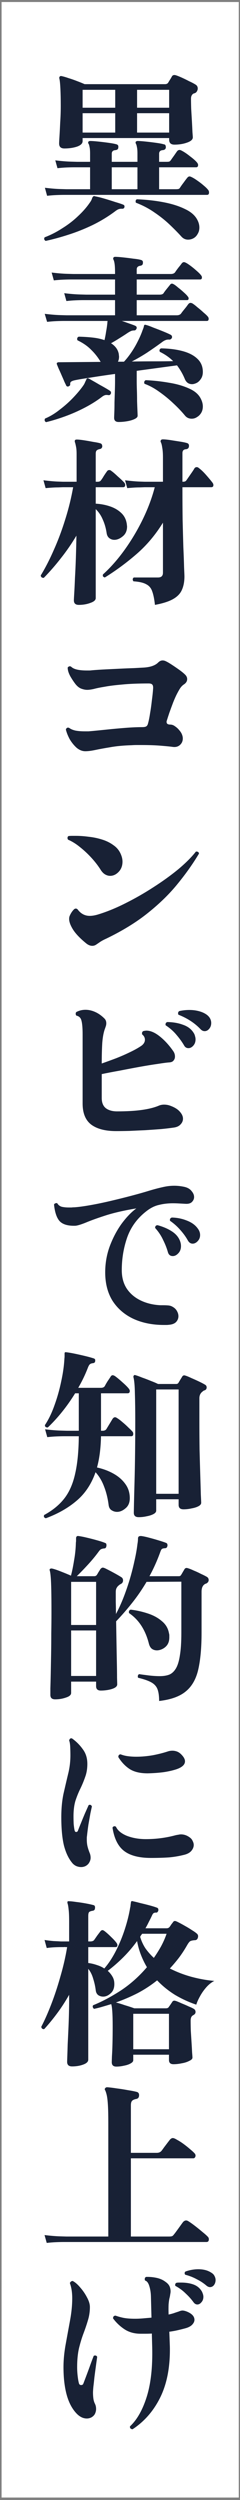
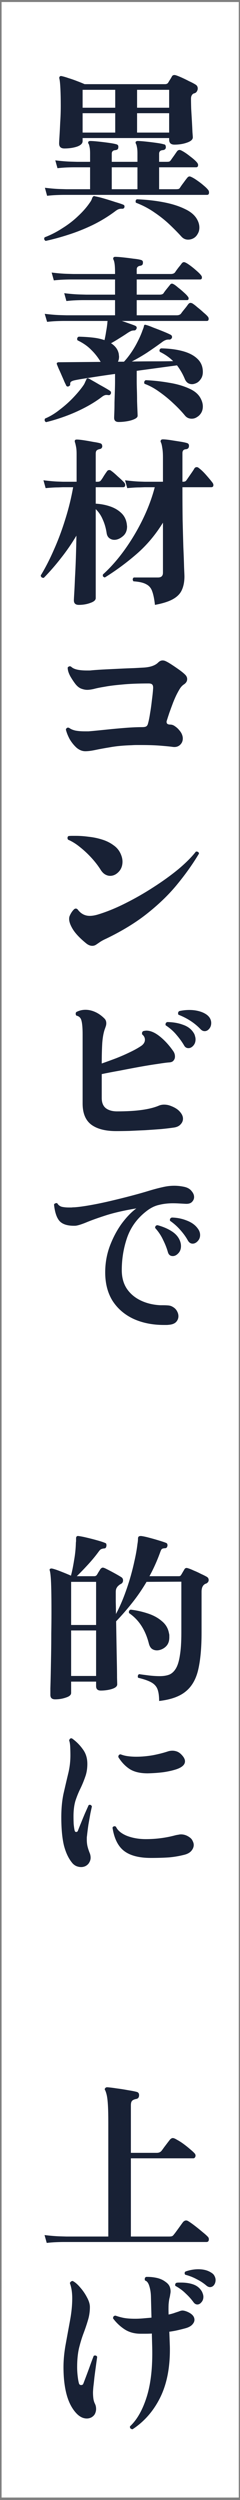
<svg xmlns="http://www.w3.org/2000/svg" width="83" height="862" viewBox="0 0 83 862" fill="none">
  <rect x="0" y="0" width="83" height="862" fill="#808080" stroke="none" />
  <rect x="0.545" y="0.697" width="82.031" height="860.462" fill="white" />
  <path d="M22.27 51.194C21.052 51.194 20.443 50.627 20.443 49.493C20.443 49.115 20.485 48.276 20.569 46.974C20.653 45.63 20.737 44.033 20.821 42.185C20.947 40.295 21.01 38.406 21.01 36.516C21.01 34.248 20.968 32.252 20.884 30.53C20.8 28.808 20.674 27.633 20.506 27.003C20.464 26.709 20.527 26.498 20.695 26.372C20.863 26.204 21.073 26.163 21.325 26.247C21.955 26.372 22.753 26.604 23.719 26.939C24.685 27.233 25.651 27.57 26.617 27.948C27.625 28.326 28.507 28.683 29.263 29.018H57.109C57.529 29.018 57.865 28.872 58.117 28.578C58.285 28.284 58.516 27.905 58.81 27.444C59.104 26.982 59.314 26.625 59.44 26.372C59.692 25.91 60.133 25.764 60.763 25.931C61.309 26.099 62.002 26.372 62.842 26.75C63.682 27.128 64.543 27.549 65.425 28.011C66.349 28.43 67.105 28.829 67.693 29.207C68.155 29.502 68.386 29.942 68.386 30.53C68.386 30.866 68.281 31.203 68.071 31.538C67.903 31.832 67.63 32.042 67.252 32.169C67.168 32.169 67.042 32.211 66.874 32.294C66.328 32.63 66.055 33.218 66.055 34.059C66.055 34.898 66.076 36.032 66.118 37.461C66.202 38.846 66.286 40.275 66.37 41.745C66.454 43.215 66.517 44.495 66.559 45.587C66.643 46.638 66.685 47.225 66.685 47.352C66.685 48.108 66.013 48.717 64.669 49.178C63.367 49.641 61.918 49.871 60.322 49.871C59.104 49.871 58.495 49.304 58.495 48.17V47.603H28.57V48.675C28.57 49.472 27.919 50.102 26.617 50.565C25.315 50.984 23.866 51.194 22.27 51.194ZM16.285 67.511L15.529 64.74C17.587 64.992 19.351 65.138 20.821 65.18C22.291 65.222 23.026 65.243 23.026 65.243H31.153V57.684H26.68C26.68 57.684 26.323 57.684 25.609 57.684C24.937 57.684 24.076 57.705 23.026 57.746C22.018 57.788 20.968 57.873 19.876 57.998L19.12 55.289C21.178 55.541 22.942 55.688 24.412 55.73C25.924 55.773 26.68 55.794 26.68 55.794H31.153V52.895C31.153 51.929 31.09 51.194 30.964 50.691C30.88 50.187 30.775 49.83 30.649 49.62C30.481 49.41 30.439 49.178 30.523 48.926C30.649 48.717 30.88 48.611 31.216 48.611C31.804 48.611 32.707 48.675 33.925 48.8C35.143 48.926 36.361 49.074 37.579 49.242C38.797 49.41 39.679 49.578 40.225 49.745C40.771 49.871 41.002 50.228 40.918 50.816C40.918 51.362 40.603 51.678 39.973 51.761C39.091 51.803 38.65 52.224 38.65 53.022V55.794H47.533V52.895C47.533 51.929 47.47 51.194 47.344 50.691C47.26 50.187 47.155 49.83 47.029 49.62C46.861 49.325 46.84 49.074 46.966 48.864C47.134 48.696 47.344 48.611 47.596 48.611C48.184 48.611 49.087 48.675 50.305 48.8C51.523 48.926 52.741 49.074 53.959 49.242C55.177 49.41 56.059 49.578 56.605 49.745C56.941 49.788 57.151 49.913 57.235 50.123C57.319 50.334 57.361 50.565 57.361 50.816C57.319 51.362 56.983 51.678 56.353 51.761C55.471 51.803 55.03 52.224 55.03 53.022V55.794H57.613C57.991 55.794 58.285 55.773 58.495 55.73C58.705 55.647 58.915 55.458 59.125 55.163C59.377 54.785 59.734 54.282 60.196 53.651C60.658 52.98 60.994 52.496 61.204 52.203C61.456 51.867 61.75 51.699 62.086 51.699C62.254 51.699 62.464 51.761 62.716 51.888C63.64 52.349 64.648 53.022 65.74 53.904C66.874 54.743 67.693 55.478 68.197 56.108C68.407 56.403 68.512 56.654 68.512 56.864C68.512 57.41 68.281 57.684 67.819 57.684H55.03V65.243H60.763C61.141 65.243 61.435 65.222 61.645 65.18C61.897 65.138 62.107 64.971 62.275 64.677C62.569 64.215 62.989 63.627 63.535 62.913C64.081 62.157 64.48 61.632 64.732 61.337C64.984 61.002 65.257 60.834 65.551 60.834C65.719 60.834 65.929 60.897 66.181 61.023C66.811 61.316 67.504 61.736 68.26 62.282C69.058 62.828 69.793 63.395 70.465 63.983C71.179 64.572 71.704 65.097 72.04 65.558C72.208 65.769 72.292 66.041 72.292 66.377C72.292 66.924 72.061 67.197 71.599 67.197H23.089C23.089 67.197 22.753 67.197 22.081 67.197C21.409 67.197 20.548 67.218 19.498 67.26C18.448 67.302 17.377 67.385 16.285 67.511ZM67.063 82.064C66.433 82.442 65.761 82.632 65.047 82.632C64.165 82.632 63.409 82.296 62.779 81.624C61.561 80.279 60.175 78.873 58.621 77.403C57.067 75.933 55.324 74.546 53.392 73.245C51.46 71.9 49.339 70.787 47.029 69.906C46.945 69.822 46.903 69.653 46.903 69.401C46.903 69.066 47.05 68.835 47.344 68.709C50.578 68.835 53.623 69.171 56.479 69.716C59.377 70.263 61.855 71.04 63.913 72.047C66.013 73.013 67.462 74.273 68.26 75.828C68.722 76.71 68.953 77.591 68.953 78.474C68.953 79.272 68.764 79.986 68.386 80.615C68.05 81.246 67.609 81.728 67.063 82.064ZM15.781 83.073C15.445 82.862 15.277 82.611 15.277 82.317C15.277 82.148 15.34 81.981 15.466 81.812C17.566 81.014 19.582 79.986 21.514 78.725C23.488 77.507 25.273 76.142 26.869 74.63C28.507 73.118 29.851 71.606 30.901 70.094C31.237 69.632 31.468 69.275 31.594 69.023C31.72 68.73 31.825 68.457 31.909 68.204C32.035 67.953 32.161 67.784 32.287 67.701C32.371 67.617 32.539 67.596 32.791 67.638C32.833 67.68 32.875 67.701 32.917 67.701C33.673 67.826 34.702 68.079 36.004 68.457C37.306 68.835 38.587 69.234 39.847 69.653C41.149 70.031 42.094 70.347 42.682 70.599C42.934 70.725 43.06 70.913 43.06 71.165C43.06 71.712 42.787 71.984 42.241 71.984C41.779 71.942 41.338 72.005 40.918 72.174C40.54 72.341 40.141 72.594 39.721 72.93C37.285 74.736 34.681 76.311 31.909 77.654C29.179 78.957 26.428 80.049 23.656 80.93C20.926 81.812 18.301 82.526 15.781 83.073ZM39.847 39.035H28.57V45.714H39.847V39.035ZM58.495 39.035H47.407V45.714H58.495V39.035ZM39.847 30.971H28.57V37.145H39.847V30.971ZM58.495 30.971H47.407V37.145H58.495V30.971ZM47.533 57.684H38.65V65.243H47.533V57.684Z" fill="#182135" />
  <path d="M41.044 145.505C39.994 145.505 39.469 145.022 39.469 144.056C39.469 143.888 39.49 143.3 39.532 142.292C39.574 141.284 39.595 140.108 39.595 138.764C39.637 137.378 39.679 136.034 39.721 134.732C39.763 133.388 39.784 132.317 39.784 131.519V128.936C36.718 129.356 33.883 129.776 31.279 130.196C28.717 130.574 26.869 130.889 25.735 131.141C25.189 131.267 24.79 131.435 24.538 131.645C24.328 131.813 24.244 132.128 24.286 132.59C24.286 132.842 24.097 133.052 23.719 133.22C23.677 133.262 23.593 133.283 23.467 133.283C23.215 133.283 23.026 133.178 22.9 132.968C22.858 132.842 22.669 132.443 22.333 131.771C22.039 131.057 21.703 130.28 21.325 129.44C20.947 128.558 20.59 127.76 20.254 127.046C19.96 126.332 19.771 125.87 19.687 125.66C19.603 125.408 19.603 125.24 19.687 125.156C19.729 125.072 19.876 124.988 20.128 124.904L34.807 124.778C33.883 123.224 32.791 121.838 31.531 120.62C30.313 119.36 28.738 118.268 26.806 117.344C26.722 117.176 26.68 117.029 26.68 116.903C26.68 116.483 26.869 116.21 27.247 116.084C28.969 116.126 30.586 116.231 32.098 116.399C33.61 116.567 34.954 116.861 36.13 117.281C36.34 116.441 36.529 115.454 36.697 114.32C36.907 113.186 37.054 112.157 37.138 111.233C37.138 111.149 37.138 111.065 37.138 110.981C37.18 110.855 37.201 110.75 37.201 110.666H23.089C23.089 110.666 22.753 110.666 22.081 110.666C21.409 110.666 20.548 110.687 19.498 110.729C18.448 110.771 17.377 110.855 16.285 110.981L15.466 108.209C17.566 108.461 19.351 108.608 20.821 108.65C22.291 108.692 23.026 108.713 23.026 108.713H39.784V103.484H29.83C29.83 103.484 29.473 103.484 28.759 103.484C28.087 103.484 27.226 103.505 26.176 103.547C25.126 103.589 24.055 103.673 22.963 103.799L22.207 101.09C24.265 101.342 26.05 101.489 27.562 101.531C29.074 101.573 29.83 101.594 29.83 101.594H39.784V96.365H25.483C25.483 96.365 25.126 96.365 24.412 96.365C23.74 96.365 22.879 96.386 21.829 96.428C20.779 96.471 19.708 96.555 18.616 96.68L17.86 93.972C19.918 94.224 21.682 94.371 23.152 94.412C24.664 94.454 25.42 94.475 25.42 94.475H39.784V93.909C39.784 91.725 39.616 90.296 39.28 89.624C39.112 89.288 39.091 89.037 39.217 88.868C39.301 88.659 39.511 88.553 39.847 88.553C40.435 88.553 41.317 88.617 42.493 88.743C43.711 88.868 44.908 89.016 46.084 89.183C47.302 89.309 48.184 89.457 48.73 89.624C49.276 89.751 49.507 90.108 49.423 90.695C49.423 91.242 49.108 91.556 48.478 91.641C47.68 91.766 47.281 92.186 47.281 92.9V94.475H59.062C59.776 94.475 60.28 94.266 60.574 93.846C60.784 93.51 61.162 92.984 61.708 92.27C62.296 91.556 62.674 91.073 62.842 90.822C63.094 90.528 63.346 90.38 63.598 90.38C63.934 90.38 64.522 90.674 65.362 91.263C66.202 91.85 67.021 92.501 67.819 93.216C68.659 93.93 69.247 94.517 69.583 94.98C69.751 95.189 69.835 95.421 69.835 95.672C69.835 96.135 69.625 96.365 69.205 96.365H47.281V101.594H55.219C55.933 101.594 56.395 101.405 56.605 101.027C56.815 100.691 57.193 100.187 57.739 99.516C58.285 98.844 58.642 98.403 58.81 98.192C59.104 97.772 59.482 97.689 59.944 97.941C60.364 98.15 60.91 98.549 61.582 99.138C62.296 99.683 62.968 100.25 63.598 100.838C64.27 101.426 64.732 101.909 64.984 102.287C65.152 102.455 65.236 102.665 65.236 102.917C65.236 103.295 65.047 103.484 64.669 103.484H47.281V108.713H61.141C61.771 108.713 62.254 108.524 62.59 108.146C62.758 107.894 63.01 107.558 63.346 107.138C63.724 106.676 64.081 106.235 64.417 105.815C64.753 105.353 64.984 105.038 65.11 104.87C65.362 104.576 65.614 104.429 65.866 104.429C65.992 104.429 66.181 104.471 66.433 104.555C66.937 104.849 67.546 105.311 68.26 105.941C69.016 106.529 69.73 107.138 70.402 107.768C71.116 108.356 71.62 108.839 71.914 109.217C72.082 109.427 72.166 109.658 72.166 109.91C72.166 110.414 71.956 110.666 71.536 110.666H42.115C42.283 110.708 42.724 110.855 43.438 111.107C44.152 111.359 44.866 111.611 45.58 111.863C46.294 112.115 46.714 112.283 46.84 112.367C47.134 112.493 47.281 112.724 47.281 113.06C47.281 113.228 47.197 113.417 47.029 113.627C46.903 113.837 46.693 113.942 46.399 113.942C45.979 113.942 45.622 114.005 45.328 114.131C45.034 114.257 44.656 114.467 44.194 114.761C43.396 115.307 42.451 115.916 41.359 116.588C40.309 117.26 39.322 117.848 38.398 118.352C39.07 118.772 39.637 119.276 40.099 119.864C40.561 120.452 40.876 121.124 41.044 121.88C41.086 122.048 41.107 122.237 41.107 122.447C41.149 122.615 41.17 122.804 41.17 123.014C41.17 123.644 41.044 124.211 40.792 124.715H42.871C43.669 123.875 44.488 122.846 45.328 121.628C46.168 120.41 46.924 119.129 47.596 117.785C48.31 116.399 48.877 115.097 49.297 113.879C49.423 113.585 49.528 113.312 49.612 113.06C49.696 112.808 49.759 112.556 49.801 112.304C49.885 112.094 49.969 111.989 50.053 111.989C50.137 111.947 50.305 111.968 50.557 112.052C51.187 112.22 52.048 112.535 53.14 112.997C54.274 113.417 55.408 113.858 56.542 114.32C57.676 114.782 58.516 115.16 59.062 115.454C59.356 115.622 59.503 115.874 59.503 116.21C59.503 116.462 59.398 116.672 59.188 116.84C59.02 117.008 58.831 117.092 58.621 117.092C58.075 117.05 57.613 117.113 57.235 117.281C56.857 117.407 56.374 117.701 55.786 118.163C54.232 119.297 52.573 120.452 50.809 121.628C49.045 122.762 47.302 123.77 45.58 124.652C48.436 124.61 51.103 124.589 53.581 124.589C56.059 124.589 58.159 124.568 59.881 124.526C58.621 123.266 57.088 122.195 55.282 121.313C55.198 121.145 55.156 120.998 55.156 120.872C55.156 120.494 55.345 120.242 55.723 120.116C58.495 120.158 60.973 120.473 63.157 121.061C65.341 121.649 67.042 122.531 68.26 123.707C69.52 124.883 70.15 126.395 70.15 128.243C70.15 129.251 69.898 130.091 69.394 130.763C68.932 131.435 68.386 131.897 67.756 132.149C67.252 132.359 66.811 132.464 66.433 132.464C65.299 132.464 64.48 131.918 63.976 130.826C63.598 129.902 63.178 129.041 62.716 128.243C62.254 127.445 61.75 126.689 61.204 125.975L47.281 127.865V131.519C47.281 132.275 47.302 133.283 47.344 134.543C47.386 135.761 47.407 137.021 47.407 138.323C47.449 139.583 47.491 140.675 47.533 141.599C47.575 142.565 47.596 143.153 47.596 143.363C47.596 143.783 47.239 144.161 46.525 144.497C45.811 144.833 44.95 145.085 43.942 145.253C42.934 145.421 41.968 145.505 41.044 145.505ZM68.134 143.804C67.588 144.182 66.979 144.371 66.307 144.371C65.341 144.371 64.564 144.014 63.976 143.3C62.8 141.872 61.435 140.444 59.881 139.016C58.369 137.588 56.773 136.286 55.093 135.11C53.413 133.892 51.712 132.968 49.99 132.338C49.906 132.212 49.864 132.044 49.864 131.834C49.864 131.54 50.032 131.288 50.368 131.078C53.098 131.204 55.786 131.498 58.432 131.96C61.078 132.38 63.409 133.052 65.425 133.976C67.441 134.858 68.806 136.076 69.52 137.63C69.94 138.47 70.15 139.31 70.15 140.15C70.15 140.99 69.961 141.725 69.583 142.355C69.205 142.985 68.722 143.468 68.134 143.804ZM15.907 145.568C15.403 145.232 15.298 144.812 15.592 144.308C17.314 143.594 19.015 142.565 20.695 141.221C22.417 139.919 23.992 138.512 25.42 137C26.89 135.446 28.066 134.018 28.948 132.716C29.158 132.38 29.326 132.044 29.452 131.708C29.62 131.372 29.767 131.057 29.893 130.763C29.977 130.553 30.082 130.448 30.208 130.448C30.334 130.406 30.481 130.427 30.649 130.511C30.775 130.553 31.195 130.784 31.909 131.204C32.665 131.624 33.505 132.107 34.429 132.653C35.353 133.157 36.172 133.619 36.886 134.039C37.6 134.459 38.02 134.732 38.146 134.858C38.314 134.984 38.398 135.173 38.398 135.425C38.398 135.635 38.335 135.803 38.209 135.929C38.083 136.181 37.831 136.286 37.453 136.244C37.285 136.202 37.054 136.181 36.76 136.181C36.298 136.181 35.752 136.433 35.122 136.937C33.4 138.239 31.447 139.457 29.263 140.591C27.079 141.725 24.832 142.712 22.522 143.552C20.212 144.392 18.007 145.064 15.907 145.568Z" fill="#182135" />
  <path d="M53.581 208.568C53.371 206.594 53.056 205.04 52.636 203.906C52.258 202.772 51.565 201.953 50.557 201.449C49.591 200.903 48.121 200.567 46.147 200.441C45.979 200.189 45.895 199.979 45.895 199.811C45.895 199.517 46.021 199.286 46.273 199.118H54.652C55.786 199.118 56.353 198.572 56.353 197.48V180.218C53.791 184.376 50.767 187.967 47.281 190.991C43.795 194.015 40.12 196.724 36.256 199.118C35.626 198.95 35.416 198.593 35.626 198.047C38.272 195.653 40.771 192.818 43.123 189.542C45.475 186.266 47.554 182.78 49.36 179.084C51.166 175.388 52.552 171.692 53.518 167.996H50.053C50.053 167.996 49.465 168.017 48.289 168.059C47.155 168.059 45.727 168.143 44.005 168.311L43.249 165.602C45.307 165.854 46.945 166.001 48.163 166.043C49.423 166.085 50.053 166.106 50.053 166.106C50.221 166.106 50.578 166.106 51.124 166.106C51.712 166.106 52.405 166.106 53.203 166.106C53.665 166.106 54.169 166.106 54.715 166.106C55.261 166.106 55.807 166.106 56.353 166.106V157.664C56.353 156.32 56.269 155.207 56.101 154.325C55.975 153.443 55.807 152.813 55.597 152.435C55.555 152.393 55.534 152.309 55.534 152.183C55.534 151.973 55.597 151.805 55.723 151.679C55.849 151.553 56.038 151.49 56.29 151.49C56.962 151.49 57.844 151.574 58.936 151.742C60.028 151.91 61.099 152.078 62.149 152.246C63.241 152.414 64.06 152.582 64.606 152.75C65.11 152.876 65.362 153.191 65.362 153.695C65.362 154.409 65.026 154.808 64.354 154.892C63.514 154.934 63.094 155.375 63.094 156.215V166.106H63.346C63.85 166.106 64.207 165.959 64.417 165.665C64.627 165.371 64.921 164.951 65.299 164.405C65.677 163.859 66.055 163.313 66.433 162.767C66.811 162.221 67.063 161.822 67.189 161.57C67.399 161.234 67.672 161.066 68.008 161.066C68.302 161.066 68.554 161.171 68.764 161.381C69.52 161.927 70.36 162.725 71.284 163.775C72.208 164.825 72.943 165.707 73.489 166.421C73.699 166.715 73.804 166.988 73.804 167.24C73.804 167.744 73.552 167.996 73.048 167.996H63.094V168.878C63.094 172.364 63.115 175.829 63.157 179.273C63.241 182.675 63.325 185.804 63.409 188.66C63.535 191.474 63.619 193.784 63.661 195.59C63.745 197.396 63.787 198.446 63.787 198.74C63.787 200.546 63.493 202.1 62.905 203.402C62.359 204.662 61.351 205.712 59.881 206.552C58.411 207.392 56.311 208.064 53.581 208.568ZM27.247 208.568C26.113 208.568 25.546 208.043 25.546 206.993C25.546 206.741 25.588 205.922 25.672 204.536C25.756 203.192 25.84 201.449 25.924 199.307C26.05 197.165 26.155 194.834 26.239 192.314C26.323 189.752 26.386 187.211 26.428 184.691C24.832 187.379 23.068 189.941 21.136 192.377C19.246 194.813 17.251 197.102 15.151 199.244H15.025C14.479 199.244 14.164 198.971 14.08 198.425C15.676 195.821 17.188 192.881 18.616 189.605C20.086 186.329 21.388 182.864 22.522 179.21C23.698 175.514 24.622 171.776 25.294 167.996H21.766C21.766 167.996 21.199 168.017 20.065 168.059C18.931 168.059 17.503 168.143 15.781 168.311L15.025 165.602C17.083 165.854 18.721 166.001 19.939 166.043C21.157 166.085 21.766 166.106 21.766 166.106C22.06 166.106 22.417 166.106 22.837 166.106C23.299 166.106 23.824 166.106 24.412 166.106C24.748 166.106 25.084 166.106 25.42 166.106C25.756 166.106 26.113 166.106 26.491 166.106V156.593C26.491 155.501 26.428 154.661 26.302 154.073C26.176 153.443 26.071 152.981 25.987 152.687C25.945 152.561 25.903 152.456 25.861 152.372C25.861 152.246 25.861 152.141 25.861 152.057C25.861 151.721 26.092 151.553 26.554 151.553C27.1 151.553 27.919 151.637 29.011 151.805C30.103 151.973 31.195 152.162 32.287 152.372C33.421 152.54 34.24 152.708 34.744 152.876C34.996 152.96 35.164 153.107 35.248 153.317C35.332 153.527 35.374 153.737 35.374 153.947C35.29 154.451 35.017 154.745 34.555 154.829C34.093 154.913 33.736 155.06 33.484 155.27C33.232 155.48 33.106 155.879 33.106 156.467V166.106H33.799C34.303 166.106 34.66 165.959 34.87 165.665C35.206 165.245 35.542 164.741 35.878 164.153C36.256 163.565 36.613 163.04 36.949 162.578C37.159 162.242 37.432 162.074 37.768 162.074C38.062 162.074 38.314 162.179 38.524 162.389C39.07 162.767 39.784 163.376 40.666 164.216C41.59 165.014 42.367 165.749 42.997 166.421C43.207 166.715 43.312 166.967 43.312 167.177C43.312 167.723 43.06 167.996 42.556 167.996H33.106V173.666C34.744 173.75 36.34 174.044 37.894 174.548C39.448 175.052 40.75 175.787 41.8 176.753C42.892 177.719 43.564 178.958 43.816 180.47C43.858 180.638 43.879 180.827 43.879 181.037C43.921 181.205 43.942 181.373 43.942 181.541C43.942 183.011 43.438 184.145 42.43 184.943C41.464 185.741 40.498 186.14 39.532 186.14C38.902 186.14 38.335 185.951 37.831 185.573C37.327 185.195 37.012 184.628 36.886 183.872C36.634 182.15 36.193 180.596 35.563 179.21C34.975 177.782 34.156 176.564 33.106 175.556V206.237C33.106 206.909 32.497 207.455 31.279 207.875C30.061 208.337 28.717 208.568 27.247 208.568Z" fill="#182135" />
  <path d="M29.515 259.031C28.465 259.031 27.457 258.632 26.491 257.834C25.567 256.994 24.769 256.007 24.097 254.873C23.467 253.697 23.026 252.584 22.774 251.534C22.984 250.946 23.362 250.757 23.908 250.967C24.454 251.387 25.189 251.702 26.113 251.912C27.037 252.08 28.087 252.164 29.263 252.164C29.725 252.164 30.187 252.164 30.649 252.164C31.153 252.122 31.636 252.08 32.098 252.038C33.442 251.912 35.122 251.744 37.138 251.534C39.154 251.324 41.233 251.135 43.375 250.967C45.517 250.799 47.449 250.715 49.171 250.715C49.843 250.715 50.305 250.631 50.557 250.463C50.851 250.295 51.061 249.959 51.187 249.455C51.439 248.573 51.67 247.439 51.88 246.053C52.132 244.625 52.342 243.134 52.51 241.58C52.72 240.026 52.867 238.64 52.951 237.422C52.993 236.792 52.909 236.351 52.699 236.099C52.489 235.805 52.069 235.658 51.439 235.658C47.743 235.658 44.656 235.784 42.178 236.036C39.742 236.246 37.747 236.498 36.193 236.792C34.639 237.044 33.4 237.296 32.476 237.548C31.552 237.758 30.775 237.863 30.145 237.863C29.557 237.863 28.906 237.737 28.192 237.485C27.478 237.233 26.806 236.729 26.176 235.973C25.546 235.175 24.916 234.23 24.286 233.138C23.698 232.046 23.404 231.059 23.404 230.177C23.614 229.883 23.866 229.736 24.16 229.736C24.328 229.736 24.496 229.799 24.664 229.925C25.504 230.765 27.289 231.185 30.019 231.185C30.271 231.185 30.544 231.185 30.838 231.185C31.132 231.185 31.426 231.164 31.72 231.122C33.148 230.996 34.723 230.891 36.445 230.807C38.167 230.723 39.889 230.639 41.611 230.555C43.333 230.471 44.908 230.408 46.336 230.366C47.806 230.282 48.961 230.219 49.801 230.177C50.977 230.093 51.964 229.904 52.762 229.61C53.56 229.316 54.19 228.938 54.652 228.476C55.156 227.972 55.681 227.72 56.227 227.72C56.647 227.72 57.046 227.825 57.424 228.035C57.886 228.245 58.537 228.623 59.377 229.169C60.217 229.715 61.078 230.303 61.96 230.933C62.842 231.563 63.535 232.13 64.039 232.634C64.501 233.096 64.732 233.6 64.732 234.146C64.732 234.902 64.333 235.532 63.535 236.036C63.115 236.33 62.737 236.708 62.401 237.17C62.107 237.59 61.729 238.241 61.267 239.123C60.847 239.921 60.385 240.95 59.881 242.21C59.419 243.428 58.978 244.625 58.558 245.801C58.18 246.935 57.907 247.775 57.739 248.321C57.697 248.447 57.655 248.573 57.613 248.699C57.613 248.783 57.613 248.867 57.613 248.951C57.613 249.539 58.033 249.833 58.873 249.833C59.461 249.833 60.028 250.043 60.574 250.463C61.12 250.841 61.561 251.24 61.897 251.66C62.359 252.164 62.695 252.668 62.905 253.172C63.115 253.676 63.22 254.159 63.22 254.621C63.22 255.545 62.884 256.301 62.212 256.889C61.54 257.477 60.679 257.687 59.629 257.519C59.083 257.435 57.823 257.309 55.849 257.141C53.917 256.973 51.586 256.889 48.856 256.889C48.31 256.889 47.764 256.889 47.218 256.889C46.672 256.889 46.105 256.91 45.517 256.952C42.661 257.036 40.204 257.267 38.146 257.645C36.088 257.981 34.366 258.296 32.98 258.59C31.594 258.884 30.439 259.031 29.515 259.031Z" fill="#182135" />
  <path d="M33.295 325.685C32.875 325.979 32.413 326.126 31.909 326.126C31.195 326.126 30.481 325.832 29.767 325.244C27.709 323.564 26.218 322.01 25.294 320.582C24.37 319.112 23.908 317.873 23.908 316.865C23.908 316.445 23.971 316.088 24.097 315.794C24.475 314.912 24.958 314.177 25.546 313.589C25.756 313.379 25.987 313.274 26.239 313.274C26.449 313.274 26.659 313.379 26.869 313.589C27.961 315.059 29.347 315.794 31.027 315.794C31.951 315.794 33.001 315.605 34.177 315.227C37.159 314.303 40.267 313.022 43.501 311.384C46.777 309.746 49.969 307.919 53.077 305.903C56.227 303.887 59.083 301.829 61.645 299.729C64.207 297.587 66.244 295.55 67.756 293.618H67.945C68.449 293.618 68.743 293.849 68.827 294.311C66.769 297.755 64.333 301.199 61.519 304.643C58.747 308.087 55.345 311.426 51.313 314.66C47.323 317.894 42.451 320.897 36.697 323.669C35.941 324.005 35.269 324.362 34.681 324.74C34.135 325.118 33.673 325.433 33.295 325.685ZM34.933 300.107C34.051 298.679 32.98 297.272 31.72 295.886C30.46 294.5 29.116 293.24 27.688 292.106C26.302 290.972 24.916 290.111 23.53 289.523C23.404 289.313 23.341 289.124 23.341 288.956C23.341 288.62 23.467 288.389 23.719 288.263C24.097 288.221 24.496 288.2 24.916 288.2C25.378 288.2 25.819 288.2 26.239 288.2C27.625 288.2 29.095 288.305 30.649 288.515C32.245 288.683 33.778 288.998 35.248 289.46C36.76 289.922 38.083 290.573 39.217 291.413C40.393 292.211 41.254 293.261 41.8 294.563C42.178 295.445 42.367 296.285 42.367 297.083C42.367 298.511 41.926 299.687 41.044 300.611C40.162 301.535 39.175 301.997 38.083 301.997C37.537 301.997 36.991 301.85 36.445 301.556C35.899 301.262 35.395 300.779 34.933 300.107Z" fill="#182135" />
  <path d="M40.162 390.008C36.466 390.008 33.61 389.273 31.594 387.803C29.578 386.291 28.57 383.855 28.57 380.495V356.618C28.57 354.518 28.444 352.985 28.192 352.019C27.982 351.011 27.394 350.402 26.428 350.192C26.26 350.024 26.176 349.814 26.176 349.562C26.176 349.268 26.26 349.058 26.428 348.932C27.394 348.428 28.444 348.176 29.578 348.176C30.67 348.176 31.783 348.428 32.917 348.932C34.051 349.436 35.122 350.192 36.13 351.2C36.55 351.62 36.76 352.166 36.76 352.838C36.76 353.132 36.718 353.426 36.634 353.72C36.55 353.972 36.466 354.224 36.382 354.476C35.878 355.736 35.542 357.416 35.374 359.516C35.248 361.574 35.185 363.968 35.185 366.698C36.739 366.152 38.356 365.564 40.036 364.934C41.758 364.262 43.396 363.548 44.95 362.792C46.546 362.036 47.89 361.28 48.982 360.524C49.738 359.936 50.116 359.264 50.116 358.508C50.116 357.794 49.801 357.185 49.171 356.681C49.129 356.597 49.108 356.471 49.108 356.303C49.108 355.883 49.297 355.61 49.675 355.484C49.843 355.442 49.99 355.421 50.116 355.421C50.284 355.379 50.452 355.358 50.62 355.358C52.048 355.358 53.602 356.03 55.282 357.374C56.962 358.718 58.516 360.419 59.944 362.477C60.322 363.023 60.511 363.632 60.511 364.304C60.511 364.85 60.343 365.312 60.007 365.69C59.713 366.068 59.23 366.278 58.558 366.32C57.802 366.362 56.5 366.53 54.652 366.824C52.846 367.076 50.767 367.412 48.415 367.832C46.105 368.252 43.774 368.693 41.422 369.155C39.07 369.575 36.991 369.974 35.185 370.352V378.605C35.185 380.201 35.668 381.377 36.634 382.133C37.6 382.847 38.881 383.204 40.477 383.204C43.879 383.204 46.756 383.036 49.108 382.7C51.502 382.364 53.476 381.86 55.03 381.188C55.576 380.978 56.143 380.873 56.731 380.873C57.487 380.873 58.201 380.999 58.873 381.251C60.385 381.797 61.498 382.49 62.212 383.33C62.926 384.128 63.283 384.926 63.283 385.724C63.283 386.48 62.989 387.152 62.401 387.74C61.855 388.328 61.036 388.685 59.944 388.811C58.81 388.979 57.382 389.147 55.66 389.315C53.98 389.441 52.174 389.567 50.242 389.693C48.31 389.777 46.462 389.861 44.698 389.945C42.934 389.987 41.422 390.008 40.162 390.008ZM63.661 360.461C62.947 359.243 62.065 358.025 61.015 356.807C60.007 355.589 58.768 354.497 57.298 353.531L57.235 353.279C57.235 352.817 57.445 352.523 57.865 352.397C59.923 352.439 61.729 352.754 63.283 353.342C64.879 353.888 66.076 354.77 66.874 355.988C67.168 356.408 67.357 356.828 67.441 357.248C67.567 357.626 67.63 358.004 67.63 358.382C67.63 359.264 67.357 359.999 66.811 360.587C66.307 361.133 65.761 361.406 65.173 361.406C64.501 361.406 63.997 361.091 63.661 360.461ZM69.394 354.917C67.378 352.775 64.816 351.095 61.708 349.877C61.624 349.751 61.582 349.583 61.582 349.373C61.582 349.037 61.729 348.785 62.023 348.617C63.157 348.365 64.312 348.239 65.488 348.239C66.706 348.239 67.84 348.386 68.89 348.68C69.982 348.974 70.906 349.415 71.662 350.003C72.166 350.423 72.523 350.864 72.733 351.326C72.943 351.788 73.048 352.25 73.048 352.712C73.048 353.51 72.817 354.182 72.355 354.728C71.893 355.274 71.368 355.547 70.78 355.547C70.276 355.547 69.814 355.337 69.394 354.917Z" fill="#182135" />
  <path d="M58.432 456.788C58.138 456.83 57.844 456.851 57.55 456.851C57.256 456.851 56.962 456.851 56.668 456.851C52.762 456.851 49.276 456.158 46.21 454.772C43.144 453.344 40.729 451.286 38.965 448.598C37.243 445.868 36.382 442.571 36.382 438.707C36.382 435.557 36.907 432.554 37.957 429.698C39.049 426.8 40.414 424.217 42.052 421.949C43.732 419.681 45.433 417.917 47.155 416.657C42.871 417.371 39.301 418.19 36.445 419.114C33.589 420.038 31.321 420.857 29.641 421.571C27.961 422.243 26.764 422.6 26.05 422.642C23.572 422.726 21.787 422.222 20.695 421.13C19.645 420.038 18.973 418.106 18.679 415.334C18.763 415.124 18.931 414.977 19.183 414.893C19.435 414.809 19.645 414.809 19.813 414.893C20.149 415.481 20.653 415.88 21.325 416.09C22.039 416.258 22.858 416.342 23.782 416.342C24.076 416.342 24.391 416.342 24.727 416.342C25.063 416.3 25.399 416.279 25.735 416.279C27.037 416.195 28.78 415.964 30.964 415.586C33.148 415.208 35.5 414.725 38.02 414.137C40.54 413.549 42.997 412.94 45.391 412.31C47.785 411.68 49.864 411.092 51.628 410.546C53.308 410.042 54.82 409.643 56.164 409.349C57.55 409.013 58.915 408.845 60.259 408.845C61.393 408.845 62.548 408.971 63.724 409.223C64.858 409.475 65.698 409.958 66.244 410.672C66.832 411.344 67.126 412.037 67.126 412.751C67.126 413.381 66.874 413.948 66.37 414.452C65.908 414.914 65.194 415.124 64.228 415.082C63.43 415.04 62.653 414.998 61.897 414.956C61.183 414.914 60.469 414.893 59.755 414.893C58.075 414.893 56.479 415.082 54.967 415.46C53.455 415.796 51.964 416.552 50.494 417.728C47.386 420.164 45.202 423.188 43.942 426.8C42.724 430.37 42.115 434.087 42.115 437.951C42.115 440.471 42.703 442.613 43.879 444.377C45.055 446.099 46.651 447.443 48.667 448.409C50.683 449.375 52.951 449.921 55.471 450.047C55.639 450.047 55.807 450.047 55.975 450.047C56.143 450.047 56.311 450.047 56.479 450.047C57.025 450.047 57.571 450.068 58.117 450.11C58.705 450.152 59.209 450.299 59.629 450.551C60.343 450.929 60.868 451.433 61.204 452.063C61.54 452.651 61.708 453.239 61.708 453.827C61.708 454.583 61.435 455.255 60.889 455.843C60.343 456.389 59.524 456.704 58.432 456.788ZM58.054 431.714C57.676 430.37 57.13 428.984 56.416 427.556C55.744 426.086 54.82 424.7 53.644 423.398C53.644 422.768 53.938 422.453 54.526 422.453C56.5 422.999 58.18 423.734 59.566 424.658C60.952 425.582 61.876 426.737 62.338 428.123C62.506 428.627 62.59 429.131 62.59 429.635C62.59 430.685 62.275 431.525 61.645 432.155C61.057 432.785 60.427 433.1 59.755 433.1C58.873 433.1 58.306 432.638 58.054 431.714ZM64.984 427.745C64.312 426.527 63.451 425.33 62.401 424.154C61.351 422.936 60.154 421.865 58.81 420.941L58.747 420.689C58.747 420.227 58.978 419.933 59.44 419.807C61.288 419.849 63.031 420.206 64.669 420.878C66.307 421.508 67.546 422.411 68.386 423.587C68.932 424.301 69.205 425.057 69.205 425.855C69.205 426.653 68.932 427.346 68.386 427.934C67.84 428.522 67.252 428.816 66.622 428.816C65.95 428.816 65.404 428.459 64.984 427.745Z" fill="#182135" />
-   <path d="M47.974 523.127C46.84 523.127 46.273 522.623 46.273 521.615C46.273 521.363 46.294 520.271 46.336 518.339C46.378 516.407 46.441 513.929 46.525 510.905C46.609 507.839 46.672 504.5 46.714 500.888C46.756 497.276 46.777 493.664 46.777 490.052C46.777 486.356 46.735 483.185 46.651 480.539C46.609 477.851 46.441 475.961 46.147 474.869C46.105 474.617 46.147 474.428 46.273 474.302C46.399 474.092 46.609 474.05 46.903 474.176C47.491 474.344 48.247 474.617 49.171 474.995C50.137 475.331 51.124 475.709 52.132 476.129C53.14 476.507 53.98 476.864 54.652 477.2H60.952C61.33 477.2 61.603 477.032 61.771 476.696C61.897 476.486 62.086 476.171 62.338 475.751C62.632 475.289 62.863 474.911 63.031 474.617C63.283 474.239 63.64 474.134 64.102 474.302C64.648 474.47 65.362 474.764 66.244 475.184C67.126 475.562 68.008 475.961 68.89 476.381C69.772 476.801 70.486 477.179 71.032 477.515C71.326 477.725 71.473 478.019 71.473 478.397C71.473 478.817 71.284 479.132 70.906 479.342C70.738 479.384 70.57 479.447 70.402 479.531C70.276 479.615 70.171 479.699 70.087 479.783C69.331 480.329 68.953 481.106 68.953 482.114V489.611C68.953 493.139 68.974 496.562 69.016 499.88C69.1 503.156 69.184 506.138 69.268 508.826C69.352 511.514 69.415 513.698 69.457 515.378C69.541 517.016 69.583 517.94 69.583 518.15C69.583 518.612 69.268 519.011 68.638 519.347C68.008 519.683 67.21 519.935 66.244 520.103C65.32 520.313 64.396 520.418 63.472 520.418C62.338 520.418 61.771 519.914 61.771 518.906V516.953H54.022V520.859C54.022 521.321 53.707 521.72 53.077 522.056C52.447 522.392 51.67 522.644 50.746 522.812C49.822 523.022 48.898 523.127 47.974 523.127ZM15.844 523.505C15.214 523.295 15.025 522.917 15.277 522.371C18.217 520.775 20.548 518.864 22.27 516.638C23.992 514.412 25.231 511.577 25.987 508.133C26.785 504.689 27.205 500.384 27.247 495.218H23.152C23.152 495.218 22.816 495.218 22.144 495.218C21.472 495.218 20.611 495.239 19.561 495.281C18.511 495.323 17.44 495.407 16.348 495.533L15.592 492.824C17.65 493.076 19.414 493.223 20.884 493.265C22.396 493.307 23.152 493.328 23.152 493.328H27.247V480.413H25.987C24.559 482.723 23.047 484.865 21.451 486.839C19.897 488.771 18.259 490.556 16.537 492.194H16.411C15.823 492.194 15.529 491.921 15.529 491.375C16.789 489.485 17.881 487.238 18.805 484.634C19.771 481.988 20.548 479.258 21.136 476.444C21.766 473.588 22.144 470.942 22.27 468.506C22.312 468.17 22.333 467.855 22.333 467.561C22.333 467.225 22.333 466.91 22.333 466.616C22.333 466.49 22.375 466.385 22.459 466.301C22.501 466.259 22.606 466.238 22.774 466.238C23.572 466.322 24.58 466.49 25.798 466.742C27.016 466.994 28.234 467.267 29.452 467.561C30.67 467.855 31.657 468.128 32.413 468.38C32.833 468.506 33.001 468.8 32.917 469.262C32.917 469.682 32.686 469.934 32.224 470.018C31.678 470.06 31.279 470.207 31.027 470.459C30.817 470.669 30.607 471.047 30.397 471.593C29.473 473.987 28.36 476.297 27.058 478.523H34.933C35.563 478.523 36.004 478.313 36.256 477.893C36.466 477.473 36.781 476.927 37.201 476.255C37.663 475.583 37.999 475.079 38.209 474.743C38.419 474.365 38.671 474.176 38.965 474.176C39.175 474.176 39.448 474.281 39.784 474.491C40.54 475.037 41.401 475.751 42.367 476.633C43.375 477.515 44.11 478.25 44.572 478.838C44.782 479.132 44.887 479.384 44.887 479.594C44.887 480.14 44.635 480.413 44.131 480.413H34.933V493.328H35.5C36.13 493.328 36.571 493.118 36.823 492.698L38.965 489.17C39.217 488.834 39.49 488.666 39.784 488.666C39.994 488.666 40.246 488.771 40.54 488.981C41.086 489.317 41.695 489.779 42.367 490.367C43.081 490.955 43.753 491.564 44.383 492.194C45.013 492.782 45.496 493.265 45.832 493.643C46 493.853 46.084 494.105 46.084 494.399C46.084 494.945 45.853 495.218 45.391 495.218H34.933C34.849 499.376 34.387 502.967 33.547 505.991C35.647 506.453 37.558 507.167 39.28 508.133C41.002 509.099 42.367 510.296 43.375 511.724C44.383 513.11 44.887 514.727 44.887 516.575C44.887 518.087 44.404 519.242 43.438 520.04C42.472 520.88 41.485 521.3 40.477 521.3C39.805 521.3 39.175 521.111 38.587 520.733C38.041 520.397 37.705 519.83 37.579 519.032C37.285 516.68 36.76 514.538 36.004 512.606C35.29 510.674 34.303 509.015 33.043 507.629C31.615 511.703 29.431 514.979 26.491 517.457C23.593 519.935 20.044 521.951 15.844 523.505ZM61.771 479.09H54.022V515.063H61.771V479.09Z" fill="#182135" />
  <path d="M55.03 586.505C55.03 584.699 54.82 583.292 54.4 582.284C53.98 581.318 53.245 580.562 52.195 580.016C51.187 579.47 49.717 578.966 47.785 578.504C47.743 578.42 47.701 578.336 47.659 578.252C47.659 578.168 47.659 578.084 47.659 578C47.659 577.664 47.806 577.412 48.1 577.244C48.94 577.37 50.032 577.517 51.376 577.685C52.762 577.853 54.064 577.937 55.282 577.937C56.5 577.937 57.571 577.769 58.495 577.433C59.419 577.055 60.196 576.341 60.826 575.291C61.456 574.241 61.918 572.729 62.212 570.755C62.548 568.781 62.716 566.198 62.716 563.006V545.366L50.683 545.429C49.171 547.991 47.512 550.406 45.706 552.674C43.9 554.942 42.052 557.063 40.162 559.037C40.204 561.473 40.246 563.93 40.288 566.408C40.33 568.886 40.372 571.175 40.414 573.275C40.456 575.375 40.477 577.118 40.477 578.504C40.519 579.848 40.54 580.604 40.54 580.772C40.54 581.234 40.246 581.633 39.658 581.969C39.112 582.263 38.398 582.494 37.516 582.662C36.634 582.83 35.752 582.914 34.87 582.914C33.778 582.914 33.232 582.41 33.232 581.402V579.827H24.601V583.733C24.601 584.405 24.013 584.93 22.837 585.308C21.661 585.728 20.401 585.938 19.057 585.938C17.965 585.938 17.419 585.434 17.419 584.426C17.419 584.216 17.419 583.46 17.419 582.158C17.461 580.856 17.503 579.197 17.545 577.181C17.587 575.123 17.629 572.897 17.671 570.503C17.713 568.067 17.734 565.61 17.734 563.132C17.776 560.654 17.797 558.323 17.797 556.139C17.797 552.863 17.776 550.259 17.734 548.327C17.692 546.353 17.629 544.862 17.545 543.854C17.461 542.804 17.356 542.048 17.23 541.586C17.104 541.334 17.125 541.124 17.293 540.956C17.503 540.83 17.734 540.788 17.986 540.83C18.742 540.998 19.75 541.334 21.01 541.838C22.312 542.342 23.488 542.825 24.538 543.287C24.916 541.901 25.273 540.158 25.609 538.058C25.987 535.958 26.197 533.9 26.239 531.884C26.281 531.674 26.302 531.443 26.302 531.191C26.302 530.939 26.302 530.708 26.302 530.498C26.302 530.162 26.365 529.931 26.491 529.805C26.659 529.637 26.848 529.574 27.058 529.616C27.814 529.7 28.801 529.889 30.019 530.183C31.279 530.477 32.497 530.792 33.673 531.128C34.891 531.464 35.836 531.779 36.508 532.073C36.718 532.157 36.823 532.409 36.823 532.829C36.823 533.081 36.76 533.333 36.634 533.585C36.508 533.795 36.319 533.9 36.067 533.9C35.605 533.942 35.248 534.026 34.996 534.152C34.786 534.236 34.534 534.467 34.24 534.845C33.148 536.357 31.888 537.89 30.46 539.444C29.032 540.998 27.73 542.342 26.554 543.476H32.602C32.98 543.476 33.274 543.329 33.484 543.035C33.652 542.783 33.841 542.468 34.051 542.09C34.303 541.712 34.513 541.376 34.681 541.082C34.975 540.704 35.269 540.515 35.563 540.515C35.815 540.515 36.298 540.704 37.012 541.082C37.768 541.46 38.608 541.901 39.532 542.405C40.456 542.909 41.254 543.371 41.926 543.791C42.346 544.043 42.556 544.421 42.556 544.925C42.556 545.513 42.283 545.933 41.737 546.185C41.485 546.311 41.275 546.458 41.107 546.626C40.813 546.836 40.561 547.13 40.351 547.508C40.141 547.844 40.036 548.327 40.036 548.957C40.036 549.923 40.036 551.057 40.036 552.359C40.078 553.661 40.099 555.047 40.099 556.517C40.939 554.963 41.758 553.199 42.556 551.225C43.354 549.209 44.089 547.109 44.761 544.925C45.433 542.699 46 540.515 46.462 538.373C46.966 536.189 47.323 534.194 47.533 532.388C47.659 531.674 47.722 531.023 47.722 530.435C47.722 530.183 47.806 529.973 47.974 529.805C48.1 529.679 48.373 529.616 48.793 529.616C49.507 529.7 50.41 529.889 51.502 530.183C52.636 530.477 53.749 530.792 54.841 531.128C55.975 531.464 56.857 531.758 57.487 532.01C57.781 532.136 57.928 532.409 57.928 532.829C57.928 533.039 57.865 533.249 57.739 533.459C57.655 533.669 57.445 533.795 57.109 533.837C56.689 533.837 56.353 533.9 56.101 534.026C55.891 534.11 55.681 534.446 55.471 535.034C54.379 538.058 53.119 540.872 51.691 543.476H61.897C62.191 543.476 62.422 543.35 62.59 543.098C62.758 542.846 62.947 542.531 63.157 542.153C63.409 541.733 63.619 541.376 63.787 541.082C64.039 540.662 64.417 540.536 64.921 540.704C65.509 540.872 66.202 541.145 67 541.523C67.84 541.859 68.659 542.237 69.457 542.657C70.297 543.035 70.969 543.371 71.473 543.665C71.935 543.917 72.166 544.295 72.166 544.799C72.166 545.303 71.893 545.702 71.347 545.996C71.053 546.08 70.864 546.164 70.78 546.248C70.066 546.71 69.709 547.571 69.709 548.831V563.006C69.709 568.088 69.331 572.288 68.575 575.606C67.819 578.924 66.391 581.444 64.291 583.166C62.191 584.93 59.104 586.043 55.03 586.505ZM33.232 562.187H24.601V577.874H33.232V562.187ZM33.232 545.429H24.601V560.297H33.232V545.429ZM55.786 568.739C55.24 568.949 54.736 569.054 54.274 569.054C53.644 569.054 53.077 568.886 52.573 568.55C52.069 568.172 51.712 567.584 51.502 566.786C50.914 564.434 50.053 562.376 48.919 560.612C47.785 558.848 46.357 557.378 44.635 556.202C44.593 556.118 44.572 555.992 44.572 555.824C44.572 555.404 44.782 555.131 45.202 555.005C47.26 555.257 49.234 555.698 51.124 556.328C53.056 556.958 54.673 557.84 55.975 558.974C57.319 560.066 58.138 561.452 58.432 563.132C58.516 563.384 58.558 563.636 58.558 563.888C58.558 564.14 58.558 564.371 58.558 564.581C58.558 565.631 58.306 566.513 57.802 567.227C57.298 567.899 56.626 568.403 55.786 568.739Z" fill="#182135" />
  <path d="M29.641 643.394C29.137 643.646 28.612 643.772 28.066 643.772C27.478 643.772 26.89 643.646 26.302 643.394C25.714 643.1 25.231 642.701 24.853 642.197C23.635 640.685 22.711 638.69 22.081 636.212C21.493 633.692 21.199 630.479 21.199 626.573C21.199 623.591 21.451 620.903 21.955 618.509C22.501 616.115 23.026 613.868 23.53 611.768C24.076 609.626 24.349 607.442 24.349 605.216C24.349 604.376 24.328 603.452 24.286 602.444C24.244 601.436 24.118 600.659 23.908 600.113C24.076 599.483 24.412 599.252 24.916 599.42C26.386 600.47 27.625 601.709 28.633 603.137C29.683 604.523 30.208 606.203 30.208 608.177C30.208 609.857 29.956 611.369 29.452 612.713C28.99 614.057 28.444 615.38 27.814 616.682C27.184 617.942 26.617 619.328 26.113 620.84C25.651 622.352 25.42 624.158 25.42 626.258C25.42 627.182 25.441 628.085 25.483 628.967C25.567 629.807 25.672 630.521 25.798 631.109C25.882 631.487 26.071 631.676 26.365 631.676C26.659 631.676 26.869 631.487 26.995 631.109C27.247 630.437 27.583 629.597 28.003 628.589C28.423 627.539 28.864 626.468 29.326 625.376C29.83 624.242 30.271 623.255 30.649 622.415C30.817 622.331 30.943 622.289 31.027 622.289C31.363 622.289 31.615 622.478 31.783 622.856C31.699 623.234 31.531 624.011 31.279 625.187C31.069 626.363 30.838 627.665 30.586 629.093C30.376 630.521 30.208 631.844 30.082 633.062C30.04 633.272 30.019 633.482 30.019 633.692C30.019 633.902 30.019 634.112 30.019 634.322C30.019 635.162 30.103 635.939 30.271 636.653C30.439 637.325 30.67 638.039 30.964 638.795C31.216 639.341 31.342 639.929 31.342 640.559C31.342 641.105 31.195 641.63 30.901 642.134C30.649 642.638 30.229 643.058 29.641 643.394ZM52.195 640.622C48.121 640.622 45.034 639.824 42.934 638.228C40.834 636.632 39.49 633.944 38.902 630.164C39.196 629.66 39.595 629.555 40.099 629.849C40.687 631.151 41.947 632.201 43.879 632.999C45.853 633.755 48.037 634.133 50.431 634.133C53.959 634.133 57.361 633.692 60.637 632.81C60.973 632.726 61.309 632.663 61.645 632.621C61.981 632.537 62.296 632.495 62.59 632.495C63.64 632.495 64.627 632.831 65.551 633.503C66.055 633.839 66.412 634.259 66.622 634.763C66.874 635.225 67 635.687 67 636.149C67 636.821 66.748 637.472 66.244 638.102C65.74 638.732 64.963 639.194 63.913 639.488C62.149 639.95 60.343 640.265 58.495 640.433C56.647 640.559 54.547 640.622 52.195 640.622ZM51.061 611.453C48.499 611.453 46.441 610.97 44.887 610.004C43.333 608.996 42.01 607.61 40.918 605.846C40.918 605.216 41.191 604.901 41.737 604.901C42.451 605.195 43.27 605.405 44.194 605.531C45.118 605.657 46.105 605.72 47.155 605.72C48.961 605.72 50.851 605.552 52.825 605.216C54.799 604.838 56.605 604.376 58.243 603.83C58.705 603.704 59.167 603.641 59.629 603.641C60.175 603.641 60.721 603.746 61.267 603.956C61.813 604.166 62.338 604.544 62.842 605.09C63.598 605.888 63.976 606.623 63.976 607.295C63.976 608.429 63.031 609.332 61.141 610.004C59.755 610.466 58.18 610.823 56.416 611.075C54.694 611.285 52.909 611.411 51.061 611.453Z" fill="#182135" />
-   <path d="M40.225 712.568C39.175 712.568 38.65 712.064 38.65 711.056C38.65 710.846 38.671 710.153 38.713 708.977C38.797 707.801 38.86 706.31 38.902 704.504C38.944 702.698 38.965 700.787 38.965 698.771C38.965 696.629 38.923 694.928 38.839 693.668C38.755 692.408 38.629 691.526 38.461 691.022C37.495 691.316 36.508 691.61 35.5 691.904C34.534 692.198 33.547 692.45 32.539 692.66C32.329 692.534 32.182 692.345 32.098 692.093C32.014 691.841 32.056 691.61 32.224 691.4C35.248 690.182 38.419 688.502 41.737 686.36C45.055 684.176 48.079 681.488 50.809 678.296C50.011 676.952 49.318 675.524 48.73 674.012C48.142 672.5 47.701 670.925 47.407 669.287C45.979 671.261 44.404 673.109 42.682 674.831C40.96 676.553 39.154 678.128 37.264 679.556C37.894 680.102 38.419 680.732 38.839 681.446C39.259 682.118 39.49 682.874 39.532 683.714C39.616 685.268 39.217 686.444 38.335 687.242C37.495 688.04 36.613 688.439 35.689 688.439C35.059 688.439 34.492 688.271 33.988 687.935C33.484 687.557 33.19 686.99 33.106 686.234C32.938 684.89 32.644 683.567 32.224 682.265C31.846 680.921 31.279 679.787 30.523 678.863V710.174C30.523 710.888 29.935 711.455 28.759 711.875C27.625 712.295 26.344 712.505 24.916 712.505C23.782 712.505 23.215 711.98 23.215 710.93C23.215 710.72 23.236 710.048 23.278 708.914C23.32 707.822 23.362 706.478 23.404 704.882C23.488 703.244 23.572 701.501 23.656 699.653C23.74 697.763 23.803 695.957 23.845 694.235C23.887 692.471 23.908 690.938 23.908 689.636V687.809C22.606 690.119 21.199 692.282 19.687 694.298C18.217 696.272 16.747 698.057 15.277 699.653H15.151C14.647 699.653 14.353 699.38 14.269 698.834C15.361 696.776 16.495 694.235 17.671 691.211C18.847 688.187 19.918 684.953 20.884 681.509C21.892 678.065 22.669 674.684 23.215 671.366C23.047 671.366 22.858 671.366 22.648 671.366C22.354 671.324 22.186 671.324 22.144 671.366C22.144 671.366 21.808 671.366 21.136 671.366C20.506 671.366 19.729 671.387 18.805 671.429C17.881 671.471 16.999 671.555 16.159 671.681L15.403 668.909C16.495 669.077 17.545 669.203 18.553 669.287C19.603 669.329 20.443 669.371 21.073 669.413C21.745 669.413 22.081 669.413 22.081 669.413H23.908V662.546C23.908 660.614 23.845 659.207 23.719 658.325C23.635 657.401 23.509 656.708 23.341 656.246C23.299 655.994 23.299 655.805 23.341 655.679C23.341 655.679 23.362 655.658 23.404 655.616C23.572 655.532 23.74 655.511 23.908 655.553C24.454 655.553 25.273 655.637 26.365 655.805C27.457 655.931 28.57 656.099 29.704 656.309C30.838 656.519 31.699 656.708 32.287 656.876C32.539 656.918 32.707 657.044 32.791 657.254C32.875 657.464 32.896 657.674 32.854 657.884C32.854 658.43 32.602 658.745 32.098 658.829C31.51 658.913 31.09 659.06 30.838 659.27C30.628 659.48 30.523 659.942 30.523 660.656V669.413H31.216C31.888 669.413 32.35 669.224 32.602 668.846C32.812 668.552 33.148 668.069 33.61 667.397C34.114 666.725 34.513 666.2 34.807 665.822C35.017 665.612 35.227 665.507 35.437 665.507C35.605 665.507 35.836 665.612 36.13 665.822C36.844 666.368 37.621 667.061 38.461 667.901C39.301 668.699 39.931 669.392 40.351 669.98C40.435 670.106 40.498 670.232 40.54 670.358C40.582 670.442 40.603 670.547 40.603 670.673C40.603 671.135 40.393 671.366 39.973 671.366H30.523V676.847C31.531 676.973 32.518 677.204 33.484 677.54C34.45 677.834 35.311 678.233 36.067 678.737C37.537 677.057 38.881 675.02 40.099 672.626C41.317 670.232 42.346 667.733 43.186 665.129C44.026 662.525 44.635 660.068 45.013 657.758C45.097 657.464 45.139 657.191 45.139 656.939C45.181 656.645 45.223 656.351 45.265 656.057C45.265 655.847 45.328 655.679 45.454 655.553C45.58 655.469 45.748 655.469 45.958 655.553C46.588 655.679 47.449 655.889 48.541 656.183C49.633 656.435 50.725 656.708 51.817 657.002C52.909 657.296 53.77 657.569 54.4 657.821C54.652 657.947 54.778 658.199 54.778 658.577C54.778 658.787 54.694 658.997 54.526 659.207C54.4 659.417 54.211 659.501 53.959 659.459C53.623 659.459 53.35 659.522 53.14 659.648C52.93 659.774 52.72 660.089 52.51 660.593C52.174 661.307 51.817 662.021 51.439 662.735C51.103 663.449 50.725 664.163 50.305 664.877H57.613C58.033 664.877 58.369 664.73 58.621 664.436C58.789 664.226 58.978 663.953 59.188 663.617C59.44 663.281 59.65 663.008 59.818 662.798C59.986 662.504 60.217 662.357 60.511 662.357C60.721 662.357 61.141 662.525 61.771 662.861C62.443 663.197 63.178 663.596 63.976 664.058C64.816 664.52 65.614 665.003 66.37 665.507C67.126 665.969 67.693 666.368 68.071 666.704C68.365 666.956 68.512 667.25 68.512 667.586C68.512 667.922 68.428 668.237 68.26 668.531C68.092 668.783 67.861 668.93 67.567 668.972C66.769 669.014 66.202 669.119 65.866 669.287C65.572 669.413 65.194 669.875 64.732 670.673C63.85 672.227 62.905 673.676 61.897 675.02C60.889 676.322 59.839 677.561 58.747 678.737C61.141 679.955 63.661 680.921 66.307 681.635C68.995 682.349 71.599 682.811 74.119 683.021C73.111 683.525 72.166 684.281 71.284 685.289C70.444 686.255 69.73 687.284 69.142 688.376C68.554 689.426 68.134 690.371 67.882 691.211C65.362 690.371 62.926 689.258 60.574 687.872C58.264 686.444 56.185 684.764 54.337 682.832C52.237 684.512 49.99 685.982 47.596 687.242C45.202 688.46 42.703 689.531 40.099 690.455C40.939 690.665 41.968 690.98 43.186 691.4C44.446 691.778 45.538 692.135 46.462 692.471H57.361C57.823 692.471 58.138 692.345 58.306 692.093C58.768 691.463 59.188 690.854 59.566 690.266C59.734 689.972 59.986 689.825 60.322 689.825C60.406 689.825 60.49 689.846 60.574 689.888C60.658 689.888 60.763 689.909 60.889 689.951C61.351 690.119 62.002 690.392 62.842 690.77C63.682 691.106 64.501 691.463 65.299 691.841C66.139 692.177 66.748 692.471 67.126 692.723C67.462 692.975 67.63 693.311 67.63 693.731C67.63 694.151 67.42 694.487 67 694.739C66.832 694.823 66.727 694.886 66.685 694.928C66.181 695.222 65.929 695.831 65.929 696.755C65.929 697.763 65.95 698.939 65.992 700.283C66.076 701.627 66.16 702.95 66.244 704.252C66.328 705.554 66.391 706.688 66.433 707.654C66.517 708.62 66.559 709.229 66.559 709.481C66.559 709.901 66.181 710.279 65.425 710.615C64.711 710.993 63.85 711.266 62.842 711.434C61.834 711.644 60.889 711.749 60.007 711.749C58.957 711.749 58.432 711.266 58.432 710.3V708.473H46.084V710.363C46.084 710.783 45.769 711.161 45.139 711.497C44.551 711.833 43.795 712.085 42.871 712.253C41.989 712.463 41.107 712.568 40.225 712.568ZM58.432 694.361H46.084V706.583H58.432V694.361ZM53.203 675.083C54.085 673.823 54.904 672.521 55.66 671.177C56.416 669.791 57.067 668.321 57.613 666.767H49.171C49.045 666.935 48.919 667.103 48.793 667.271C48.667 667.439 48.562 667.628 48.478 667.838C48.898 669.266 49.507 670.589 50.305 671.807C51.145 672.983 52.111 674.075 53.203 675.083Z" fill="#182135" />
  <path d="M16.159 773.363L15.403 770.654C17.503 770.906 19.288 771.053 20.758 771.095C22.228 771.137 22.963 771.158 22.963 771.158H37.453V731.909C37.453 729.389 37.411 727.415 37.327 725.987C37.243 724.517 37.117 723.383 36.949 722.585C36.781 721.787 36.571 721.136 36.319 720.632C36.151 720.422 36.193 720.191 36.445 719.939C36.571 719.771 36.781 719.687 37.075 719.687C37.831 719.729 38.881 719.855 40.225 720.065C41.569 720.233 42.913 720.443 44.257 720.695C45.601 720.905 46.651 721.115 47.407 721.325C47.869 721.493 48.1 721.85 48.1 722.396C48.1 723.152 47.785 723.593 47.155 723.719C46.441 723.845 45.937 724.076 45.643 724.412C45.391 724.706 45.265 725.21 45.265 725.924V742.304H54.211C54.925 742.304 55.471 742.073 55.849 741.611C56.059 741.359 56.353 740.96 56.731 740.414C57.151 739.868 57.55 739.343 57.928 738.839C58.348 738.293 58.642 737.915 58.81 737.705C59.146 737.369 59.461 737.201 59.755 737.201C60.091 737.201 60.595 737.411 61.267 737.831C61.981 738.209 62.737 738.692 63.535 739.28C64.333 739.868 65.068 740.456 65.74 741.044C66.454 741.632 66.958 742.094 67.252 742.43C67.504 742.682 67.63 742.955 67.63 743.249C67.63 743.501 67.546 743.732 67.378 743.942C67.252 744.11 67.084 744.194 66.874 744.194H45.265V771.158H58.495C58.957 771.158 59.293 771.116 59.503 771.032C59.713 770.948 59.923 770.759 60.133 770.465C60.385 770.171 60.721 769.73 61.141 769.142C61.603 768.512 62.044 767.903 62.464 767.315C62.884 766.727 63.178 766.328 63.346 766.118C63.682 765.782 64.018 765.614 64.354 765.614C64.48 765.614 64.606 765.635 64.732 765.677C64.858 765.719 64.984 765.782 65.11 765.866C65.74 766.244 66.517 766.79 67.441 767.504C68.365 768.218 69.247 768.932 70.087 769.646C70.927 770.318 71.536 770.864 71.914 771.284C72.124 771.494 72.229 771.767 72.229 772.103C72.229 772.733 71.956 773.048 71.41 773.048H22.963C22.963 773.048 22.627 773.048 21.955 773.048C21.283 773.048 20.422 773.069 19.372 773.111C18.322 773.153 17.251 773.237 16.159 773.363Z" fill="#182135" />
  <path d="M45.832 837.623C45.16 837.539 44.866 837.203 44.95 836.615C47.386 834.347 49.318 830.945 50.746 826.409C52.174 821.831 52.804 816.14 52.636 809.336L52.51 804.611C51.838 804.653 51.145 804.674 50.431 804.674C49.759 804.674 49.066 804.674 48.352 804.674C46.294 804.632 44.509 804.107 42.997 803.099C41.485 802.091 40.183 800.852 39.091 799.382C39.091 798.752 39.385 798.437 39.973 798.437C40.771 798.731 41.674 798.983 42.682 799.193C43.732 799.403 45.097 799.508 46.777 799.508C47.617 799.508 48.52 799.466 49.486 799.382C50.452 799.298 51.418 799.214 52.384 799.13L52.195 791.759C52.153 790.457 51.964 789.281 51.628 788.231C51.292 787.139 50.809 786.509 50.179 786.341C50.095 786.173 50.053 786.005 50.053 785.837C50.053 785.501 50.2 785.249 50.494 785.081C51.67 785.039 52.867 785.144 54.085 785.396C55.303 785.648 56.353 786.11 57.235 786.782C57.907 787.244 58.369 787.748 58.621 788.294C58.873 788.84 58.999 789.428 58.999 790.058C58.999 790.352 58.957 790.688 58.873 791.066C58.831 791.402 58.768 791.759 58.684 792.137C58.516 792.725 58.39 793.544 58.306 794.594C58.264 795.602 58.264 796.757 58.306 798.059C58.894 797.933 59.461 797.786 60.007 797.618C60.595 797.408 61.162 797.219 61.708 797.051C62.296 796.799 62.758 796.673 63.094 796.673C63.514 796.673 64.039 796.799 64.669 797.051C66.391 797.765 67.252 798.71 67.252 799.886C67.252 800.432 67 800.978 66.496 801.524C65.992 802.07 65.215 802.49 64.165 802.784C63.241 803.036 62.317 803.267 61.393 803.477C60.469 803.687 59.524 803.855 58.558 803.981L58.747 809.147C58.873 815.993 57.781 821.789 55.471 826.535C53.161 831.239 49.948 834.935 45.832 837.623ZM31.594 833.528C31.09 833.78 30.565 833.906 30.019 833.906C28.801 833.906 27.646 833.36 26.554 832.268C25 830.672 23.845 828.53 23.089 825.842C22.333 823.112 21.955 819.899 21.955 816.203C21.955 813.725 22.207 811.1 22.711 808.328C23.215 805.556 23.719 802.805 24.223 800.075C24.727 797.345 24.979 794.804 24.979 792.452C24.979 790.436 24.706 788.693 24.16 787.223C24.244 786.971 24.391 786.782 24.601 786.656C24.811 786.488 25.021 786.446 25.231 786.53C26.029 786.95 26.869 787.685 27.751 788.735C28.675 789.785 29.452 790.919 30.082 792.137C30.754 793.355 31.09 794.468 31.09 795.476C31.09 797.072 30.859 798.605 30.397 800.075C29.977 801.503 29.473 802.994 28.885 804.548C28.297 806.102 27.772 807.824 27.31 809.714C26.89 811.562 26.68 813.725 26.68 816.203C26.68 817.211 26.743 818.261 26.869 819.353C26.995 820.403 27.142 821.222 27.31 821.81C27.436 822.188 27.688 822.377 28.066 822.377C28.444 822.377 28.696 822.209 28.822 821.873C29.536 820.025 30.208 818.24 30.838 816.518C31.468 814.754 31.993 813.347 32.413 812.297C32.581 812.213 32.728 812.171 32.854 812.171C33.232 812.171 33.484 812.339 33.61 812.675C33.484 813.515 33.337 814.565 33.169 815.825C33.001 817.043 32.833 818.303 32.665 819.605C32.539 820.865 32.413 821.999 32.287 823.007C32.203 823.973 32.161 824.624 32.161 824.96C32.161 825.632 32.203 826.304 32.287 826.976C32.371 827.648 32.56 828.278 32.854 828.866C33.106 829.37 33.232 829.958 33.232 830.63C33.232 831.176 33.106 831.722 32.854 832.268C32.602 832.772 32.182 833.192 31.594 833.528ZM66.937 793.838C66.181 792.788 65.278 791.78 64.228 790.814C63.22 789.806 62.023 788.924 60.637 788.168C60.595 788.084 60.574 787.979 60.574 787.853C60.574 787.475 60.742 787.223 61.078 787.097C61.33 787.055 61.582 787.034 61.834 787.034C62.128 787.034 62.401 787.034 62.653 787.034C64.123 787.034 65.446 787.223 66.622 787.601C67.798 787.979 68.722 788.609 69.394 789.491C69.73 789.911 69.961 790.331 70.087 790.751C70.255 791.171 70.339 791.57 70.339 791.948C70.339 792.704 70.108 793.334 69.646 793.838C69.226 794.342 68.764 794.594 68.26 794.594C67.756 794.594 67.315 794.342 66.937 793.838ZM71.41 788.105C70.444 787.265 69.331 786.53 68.071 785.9C66.853 785.228 65.509 784.703 64.039 784.325C63.913 784.115 63.85 783.947 63.85 783.821C63.85 783.527 63.976 783.317 64.228 783.191C65.698 782.687 67.147 782.435 68.575 782.435C70.339 782.435 71.809 782.813 72.985 783.569C73.573 783.905 73.972 784.304 74.182 784.766C74.434 785.228 74.56 785.69 74.56 786.152C74.56 786.824 74.371 787.412 73.993 787.916C73.615 788.378 73.153 788.609 72.607 788.609C72.229 788.609 71.83 788.441 71.41 788.105Z" fill="#182135" />
</svg>